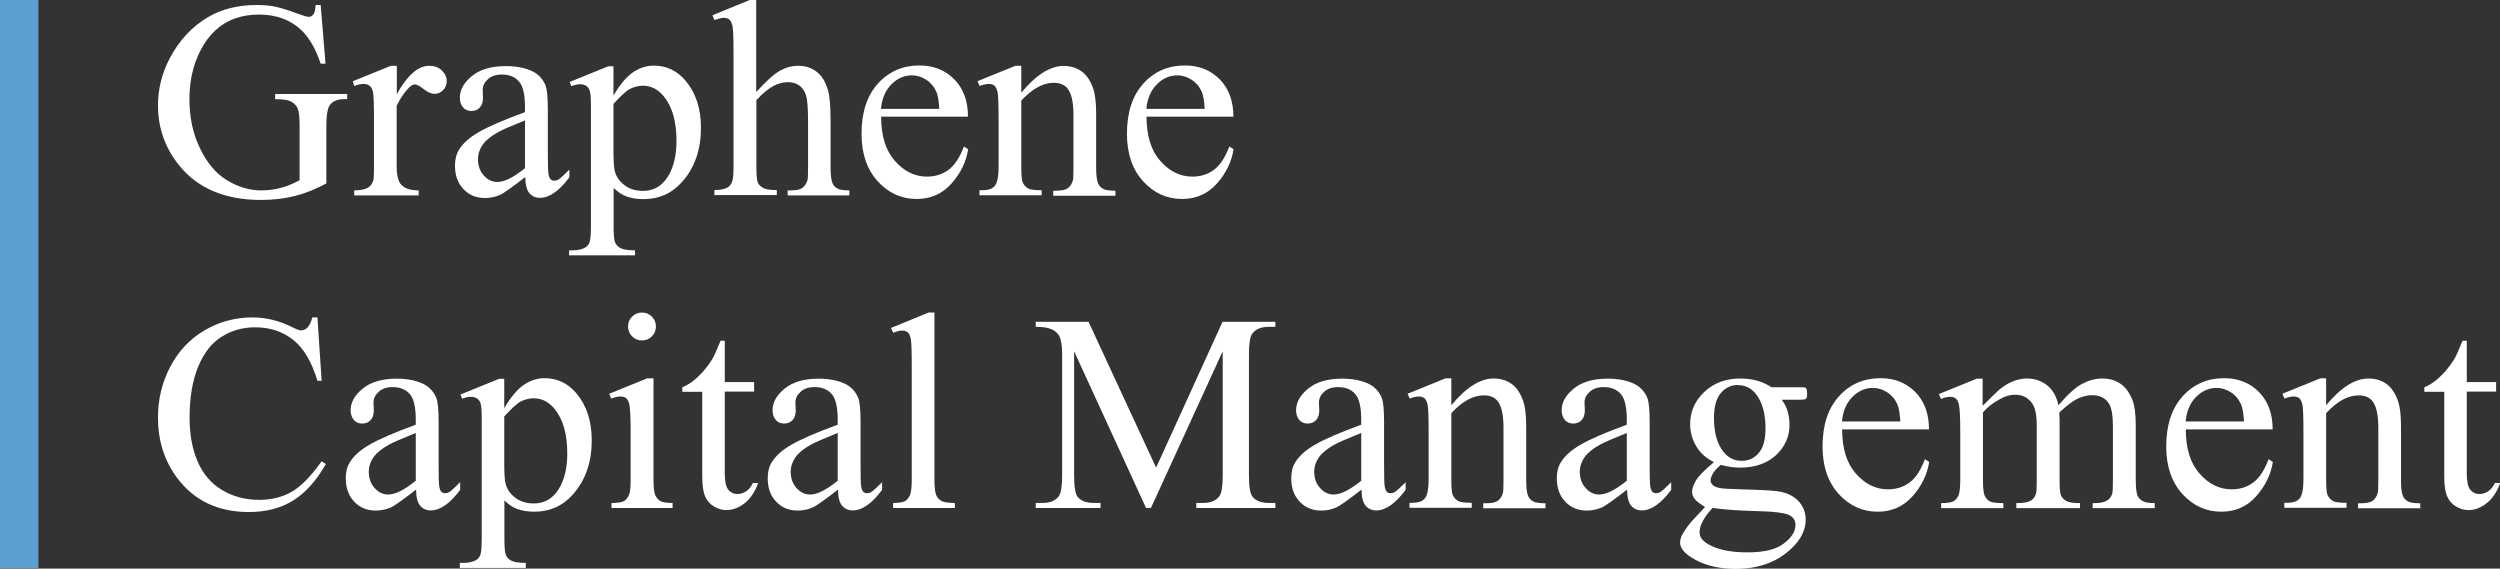
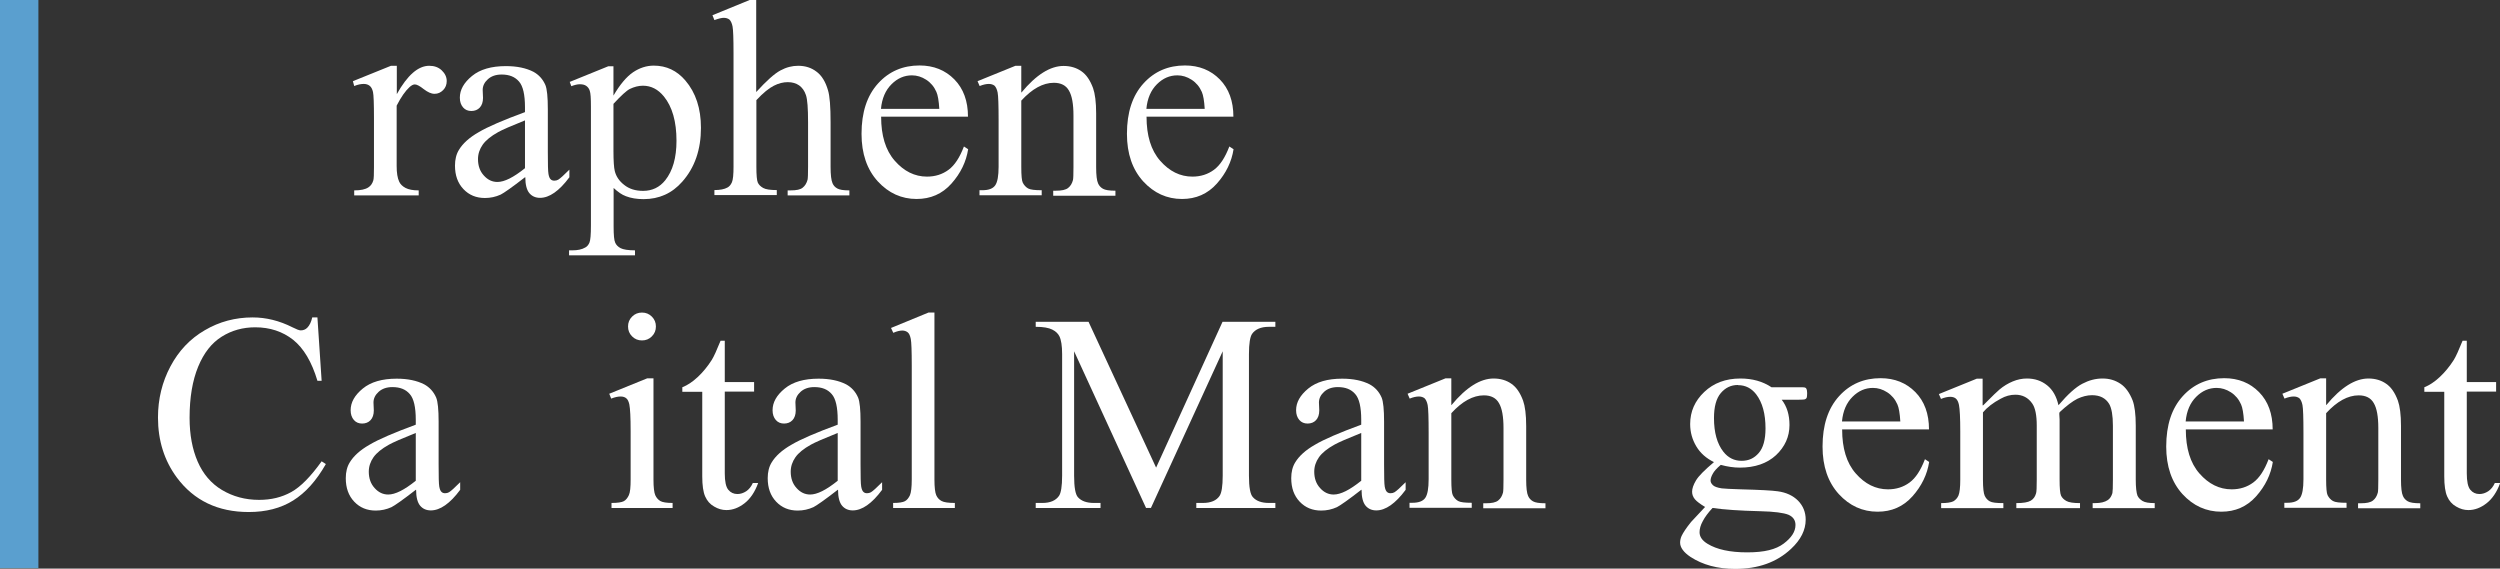
<svg xmlns="http://www.w3.org/2000/svg" id="Layer_2" data-name="Layer 2" viewBox="0 0 154.29 35.09">
  <rect x="0" y="0" width="154.29" height="35.09" fill="#333333" stroke="none" />
  <defs>
    <style>
      .cls-1 {
        fill: #fff;
      }

      .cls-2 {
        fill: #5a9fcf;
      }
    </style>
  </defs>
  <g id="Layer_1-2" data-name="Layer 1">
    <g>
      <g>
-         <path class="cls-1" d="M19.79.3l.3,3.63h-.3c-.3-.9-.69-1.58-1.16-2.04-.68-.66-1.56-.99-2.64-.99-1.46,0-2.58.58-3.34,1.74-.64.98-.96,2.14-.96,3.49,0,1.1.21,2.1.64,3s.98,1.57,1.67,1.99c.69.42,1.39.63,2.12.63.42,0,.83-.05,1.23-.16.4-.11.78-.27,1.14-.47v-3.32c0-.58-.04-.95-.13-1.13-.09-.18-.22-.31-.41-.41-.18-.09-.51-.14-.97-.14v-.32h4.45v.32h-.21c-.44,0-.74.15-.91.44-.11.21-.17.62-.17,1.24v3.52c-.65.35-1.29.61-1.92.77-.63.16-1.34.25-2.11.25-2.22,0-3.91-.71-5.06-2.14-.86-1.07-1.3-2.3-1.3-3.7,0-1.01.24-1.98.73-2.91.58-1.1,1.37-1.95,2.37-2.54.84-.49,1.84-.74,2.98-.74.42,0,.8.03,1.14.1.34.07.83.22,1.45.45.32.12.53.18.64.18s.2-.05.28-.15c.08-.1.12-.29.14-.58h.31Z" />
        <path class="cls-1" d="M24.49,4.06v1.75c.65-1.17,1.32-1.75,2-1.75.31,0,.57.09.77.28.2.19.31.41.31.66,0,.22-.07.41-.22.56s-.32.23-.53.23-.42-.1-.67-.29c-.25-.2-.43-.29-.55-.29-.1,0-.21.06-.33.17-.25.23-.52.61-.79,1.14v3.72c0,.43.05.75.16.98.07.15.2.28.39.38s.46.15.81.15v.31h-3.98v-.31c.4,0,.69-.06.88-.19.14-.09.24-.23.3-.43.03-.1.04-.37.04-.82v-3.01c0-.9-.02-1.44-.06-1.62-.04-.17-.1-.3-.2-.38-.1-.08-.22-.12-.37-.12-.18,0-.37.04-.59.13l-.08-.3,2.35-.95h.36Z" />
        <path class="cls-1" d="M32.4,10.94c-.8.62-1.3.97-1.5,1.07-.31.14-.63.21-.97.21-.54,0-.98-.18-1.33-.55-.35-.37-.52-.85-.52-1.45,0-.38.08-.71.25-.98.23-.38.63-.75,1.21-1.08.57-.34,1.53-.75,2.86-1.24v-.3c0-.77-.12-1.31-.37-1.59-.25-.29-.6-.43-1.07-.43-.36,0-.64.1-.85.29-.21.19-.32.41-.32.66l.02.49c0,.26-.07.46-.2.6-.13.14-.31.21-.52.21s-.38-.07-.51-.22c-.13-.15-.2-.35-.2-.6,0-.49.25-.93.75-1.34.5-.41,1.2-.61,2.09-.61.69,0,1.25.12,1.7.35.33.18.58.45.74.82.1.24.15.74.15,1.49v2.64c0,.74.01,1.19.04,1.36.03.17.08.28.14.33.06.06.14.08.22.08.09,0,.17-.02.24-.06.12-.07.35-.28.69-.62v.47c-.63.85-1.24,1.27-1.81,1.27-.28,0-.5-.1-.66-.29-.16-.19-.25-.52-.25-.98ZM32.4,10.39v-2.96c-.85.34-1.4.58-1.65.72-.45.25-.77.51-.96.78-.19.27-.29.57-.29.89,0,.41.12.75.36,1.01.24.27.52.4.84.4.43,0,.99-.28,1.7-.85Z" />
        <path class="cls-1" d="M35.15,5.06l2.39-.97h.32v1.81c.4-.68.8-1.16,1.21-1.44.4-.27.83-.41,1.28-.41.78,0,1.43.31,1.95.92.64.75.96,1.72.96,2.92,0,1.34-.38,2.45-1.15,3.32-.63.72-1.43,1.08-2.39,1.08-.42,0-.78-.06-1.09-.18-.23-.08-.48-.25-.76-.51v2.37c0,.53.03.87.1,1.01.06.14.18.26.34.34s.45.13.88.13v.31h-4.07v-.31h.21c.31,0,.58-.05.8-.18.11-.06.19-.16.25-.3.06-.14.09-.49.09-1.06v-7.34c0-.5-.02-.82-.07-.96-.04-.14-.12-.24-.22-.31-.1-.07-.23-.1-.4-.1-.14,0-.31.04-.52.12l-.1-.27ZM37.86,6.41v2.9c0,.63.03,1.04.08,1.24.08.33.27.62.58.86.31.25.7.37,1.17.37.56,0,1.02-.22,1.37-.66.46-.58.69-1.39.69-2.43,0-1.19-.26-2.1-.78-2.74-.36-.44-.79-.66-1.29-.66-.27,0-.54.07-.81.2-.2.1-.54.41-1.01.92Z" />
        <path class="cls-1" d="M46.67,0v5.68c.63-.69,1.12-1.13,1.49-1.33.37-.2.73-.29,1.1-.29.44,0,.82.12,1.14.37.32.24.55.62.7,1.14.11.36.16,1.02.16,1.98v2.75c0,.49.04.83.12,1.01.06.14.15.24.29.32s.38.12.75.12v.31h-3.81v-.31h.18c.36,0,.61-.05.75-.17.14-.11.24-.27.3-.49.02-.09.03-.36.03-.8v-2.75c0-.85-.04-1.4-.13-1.67-.09-.27-.23-.46-.42-.6-.19-.13-.42-.2-.7-.2s-.57.07-.86.22c-.3.15-.66.44-1.08.89v4.1c0,.53.03.86.09.99.06.13.17.24.33.33.16.09.44.13.84.13v.31h-3.85v-.31c.34,0,.62-.05.81-.16.11-.06.2-.16.27-.32s.1-.48.1-.97V3.27c0-.89-.02-1.43-.06-1.64-.04-.2-.11-.34-.19-.42-.09-.07-.21-.11-.35-.11-.12,0-.31.04-.58.14l-.12-.3,2.32-.95h.39Z" />
        <path class="cls-1" d="M54.38,7.21c0,1.15.27,2.06.84,2.71s1.23.98,1.99.98c.51,0,.95-.14,1.33-.42.38-.28.69-.76.95-1.44l.26.17c-.12.77-.46,1.48-1.03,2.12-.57.64-1.29.95-2.15.95-.93,0-1.73-.36-2.4-1.09-.66-.73-1-1.7-1-2.93,0-1.33.34-2.36,1.02-3.11s1.54-1.11,2.56-1.11c.87,0,1.59.29,2.15.86.56.57.84,1.34.84,2.3h-5.37ZM54.38,6.72h3.59c-.03-.5-.09-.85-.18-1.05-.14-.32-.35-.57-.63-.75s-.57-.27-.88-.27c-.47,0-.89.18-1.26.55s-.59.87-.65,1.52Z" />
        <path class="cls-1" d="M63.04,5.71c.91-1.1,1.78-1.64,2.6-1.64.42,0,.79.11,1.09.32.31.21.55.56.73,1.05.12.34.19.86.19,1.56v3.32c0,.49.04.83.12,1,.06.14.16.25.3.33s.39.12.77.12v.31h-3.84v-.31h.16c.36,0,.61-.05.76-.17s.24-.27.3-.49c.02-.08.03-.35.03-.8v-3.18c0-.71-.09-1.22-.28-1.54-.18-.32-.49-.48-.93-.48-.67,0-1.34.37-2.01,1.1v4.09c0,.53.03.85.09.97.08.16.19.28.33.36.14.08.42.11.84.11v.31h-3.84v-.31h.17c.4,0,.66-.1.8-.3.14-.2.21-.58.21-1.15v-2.88c0-.93-.02-1.5-.06-1.7-.04-.2-.11-.34-.19-.42-.09-.07-.21-.11-.35-.11-.16,0-.35.04-.57.13l-.13-.3,2.34-.95h.36v1.64Z" />
        <path class="cls-1" d="M70.76,7.21c0,1.15.27,2.06.84,2.71s1.23.98,1.99.98c.51,0,.95-.14,1.33-.42.38-.28.69-.76.95-1.44l.26.17c-.12.77-.46,1.48-1.03,2.12-.57.64-1.29.95-2.15.95-.93,0-1.73-.36-2.4-1.09-.66-.73-1-1.7-1-2.93,0-1.33.34-2.36,1.02-3.11s1.54-1.11,2.56-1.11c.87,0,1.59.29,2.15.86.56.57.84,1.34.84,2.3h-5.37ZM70.76,6.72h3.59c-.03-.5-.09-.85-.18-1.05-.14-.32-.35-.57-.63-.75s-.57-.27-.88-.27c-.47,0-.89.18-1.26.55s-.59.87-.65,1.52Z" />
        <path class="cls-1" d="M19.59,19.59l.26,3.91h-.26c-.35-1.17-.85-2.01-1.5-2.53-.65-.51-1.43-.77-2.34-.77-.76,0-1.45.19-2.07.58-.62.39-1.1,1-1.45,1.85-.35.85-.53,1.9-.53,3.16,0,1.04.17,1.94.5,2.7s.83,1.35,1.5,1.75,1.43.61,2.29.61c.75,0,1.4-.16,1.98-.48s1.2-.95,1.88-1.9l.26.17c-.58,1.02-1.25,1.77-2.02,2.25s-1.68.71-2.74.71c-1.9,0-3.38-.71-4.43-2.12-.78-1.05-1.17-2.29-1.17-3.71,0-1.15.26-2.2.77-3.16.51-.96,1.22-1.71,2.12-2.23.9-.53,1.89-.79,2.95-.79.83,0,1.65.2,2.46.61.24.12.41.19.51.19.15,0,.29-.05.4-.16.15-.15.25-.37.31-.64h.3Z" />
        <path class="cls-1" d="M25.66,30.23c-.8.62-1.3.97-1.5,1.07-.31.14-.63.21-.97.21-.54,0-.98-.18-1.33-.55-.35-.37-.52-.85-.52-1.45,0-.38.08-.71.25-.98.23-.38.63-.75,1.21-1.08.57-.34,1.53-.75,2.86-1.24v-.3c0-.77-.12-1.31-.37-1.59-.25-.29-.6-.43-1.07-.43-.36,0-.64.1-.85.29-.21.19-.32.41-.32.66l.02.49c0,.26-.07.46-.2.6-.13.14-.31.21-.52.21s-.38-.07-.51-.22c-.13-.15-.2-.35-.2-.6,0-.49.25-.93.75-1.34.5-.41,1.2-.61,2.09-.61.69,0,1.25.12,1.7.35.33.18.58.45.74.82.1.24.15.74.15,1.49v2.64c0,.74.01,1.19.04,1.36.03.17.08.28.14.33.06.06.14.08.22.08.09,0,.17-.02.24-.06.12-.07.35-.28.69-.62v.47c-.63.85-1.24,1.27-1.81,1.27-.28,0-.5-.1-.66-.29-.16-.19-.25-.52-.25-.98ZM25.66,29.68v-2.96c-.85.34-1.4.58-1.65.72-.45.25-.77.51-.96.78-.19.27-.29.57-.29.89,0,.41.12.75.36,1.01.24.27.52.4.84.4.43,0,.99-.28,1.7-.85Z" />
-         <path class="cls-1" d="M28.41,24.35l2.39-.97h.32v1.81c.4-.68.8-1.16,1.21-1.44.4-.27.83-.41,1.28-.41.78,0,1.43.31,1.95.92.64.75.96,1.72.96,2.92,0,1.34-.38,2.45-1.15,3.32-.63.72-1.43,1.08-2.39,1.08-.42,0-.78-.06-1.09-.18-.23-.08-.48-.25-.76-.51v2.37c0,.53.03.87.1,1.01.06.14.18.26.34.34s.45.13.88.13v.31h-4.07v-.31h.21c.31,0,.58-.05.8-.18.11-.06.19-.16.25-.3.06-.14.09-.49.09-1.06v-7.34c0-.5-.02-.82-.07-.96-.04-.14-.12-.24-.22-.31-.1-.07-.23-.1-.4-.1-.14,0-.31.04-.52.12l-.1-.27ZM31.12,25.7v2.9c0,.63.03,1.04.08,1.24.08.33.27.62.58.86.31.25.7.37,1.17.37.56,0,1.02-.22,1.37-.66.46-.58.69-1.39.69-2.43,0-1.19-.26-2.1-.78-2.74-.36-.44-.79-.66-1.29-.66-.27,0-.54.07-.81.2-.2.1-.54.41-1.01.92Z" />
        <path class="cls-1" d="M40.33,23.35v6.24c0,.49.04.81.11.97s.18.28.31.36c.14.08.39.12.76.12v.31h-3.77v-.31c.38,0,.63-.04.76-.11.13-.07.23-.2.31-.37.08-.17.11-.49.11-.97v-2.99c0-.84-.03-1.39-.08-1.64-.04-.18-.1-.31-.19-.38-.08-.07-.2-.11-.35-.11-.16,0-.35.04-.58.13l-.12-.3,2.34-.95h.37ZM39.62,19.29c.24,0,.44.08.61.25.17.17.25.37.25.61s-.08.44-.25.61c-.17.17-.37.25-.61.25s-.44-.08-.61-.25c-.17-.17-.25-.37-.25-.61s.08-.44.25-.61c.17-.17.37-.25.61-.25Z" />
        <path class="cls-1" d="M44.73,21.03v2.55h1.81v.59h-1.81v5.04c0,.5.07.84.22,1.02.14.17.33.26.56.26.19,0,.37-.06.54-.17.18-.12.31-.29.41-.51h.33c-.2.55-.48.97-.84,1.25-.36.28-.73.42-1.12.42-.26,0-.51-.07-.76-.22-.25-.14-.43-.35-.55-.62-.12-.27-.18-.68-.18-1.24v-5.22h-1.23v-.28c.31-.12.63-.33.95-.63.32-.3.61-.65.87-1.06.13-.21.31-.61.54-1.18h.26Z" />
        <path class="cls-1" d="M51.7,30.23c-.8.62-1.3.97-1.5,1.07-.31.14-.63.21-.97.21-.54,0-.98-.18-1.33-.55-.35-.37-.52-.85-.52-1.45,0-.38.08-.71.25-.98.23-.38.63-.75,1.21-1.08.57-.34,1.53-.75,2.86-1.24v-.3c0-.77-.12-1.31-.37-1.59-.25-.29-.6-.43-1.07-.43-.36,0-.64.1-.85.29-.21.19-.32.41-.32.66l.02.49c0,.26-.07.46-.2.6-.13.14-.31.21-.52.21s-.38-.07-.51-.22c-.13-.15-.2-.35-.2-.6,0-.49.25-.93.75-1.34.5-.41,1.2-.61,2.09-.61.69,0,1.25.12,1.7.35.33.18.58.45.74.82.1.24.15.74.15,1.49v2.64c0,.74.01,1.19.04,1.36.03.17.08.28.14.33.06.06.14.08.22.08.09,0,.17-.02.24-.06.12-.07.35-.28.69-.62v.47c-.63.85-1.24,1.27-1.81,1.27-.28,0-.5-.1-.66-.29-.16-.19-.25-.52-.25-.98ZM51.7,29.68v-2.96c-.85.34-1.4.58-1.65.72-.45.25-.77.51-.96.78-.19.27-.29.57-.29.89,0,.41.12.75.36,1.01.24.27.52.4.84.4.43,0,.99-.28,1.7-.85Z" />
        <path class="cls-1" d="M57.67,19.29v10.3c0,.49.04.81.11.97.07.16.18.28.33.36s.42.12.82.12v.31h-3.81v-.31c.36,0,.6-.04.73-.11.13-.07.23-.2.31-.37.07-.17.11-.49.11-.97v-7.05c0-.88-.02-1.42-.06-1.62s-.1-.34-.19-.41-.2-.11-.33-.11c-.15,0-.33.04-.56.14l-.14-.3,2.31-.95h.38Z" />
        <path class="cls-1" d="M70.73,31.35l-4.44-9.67v7.68c0,.71.08,1.15.23,1.32.21.24.54.36.99.36h.41v.31h-4v-.31h.41c.49,0,.83-.15,1.03-.44.12-.18.19-.59.19-1.24v-7.51c0-.51-.06-.88-.17-1.1-.08-.16-.22-.3-.44-.41s-.55-.17-1.02-.17v-.31h3.26l4.17,9,4.1-9h3.26v.31h-.4c-.49,0-.84.15-1.04.44-.12.18-.19.59-.19,1.24v7.51c0,.71.08,1.15.24,1.32.21.24.54.36.99.36h.4v.31h-4.88v-.31h.41c.49,0,.84-.15,1.03-.44.12-.18.19-.59.19-1.24v-7.68l-4.43,9.67h-.28Z" />
        <path class="cls-1" d="M84.01,30.23c-.8.62-1.3.97-1.5,1.07-.31.14-.63.21-.97.21-.54,0-.98-.18-1.33-.55-.35-.37-.52-.85-.52-1.45,0-.38.08-.71.25-.98.23-.38.63-.75,1.21-1.08.57-.34,1.53-.75,2.86-1.24v-.3c0-.77-.12-1.31-.37-1.59-.25-.29-.6-.43-1.07-.43-.36,0-.64.1-.85.29-.21.19-.32.41-.32.66l.02.49c0,.26-.07.46-.2.6-.13.14-.31.21-.52.21s-.38-.07-.51-.22c-.13-.15-.2-.35-.2-.6,0-.49.25-.93.75-1.34.5-.41,1.2-.61,2.09-.61.69,0,1.25.12,1.7.35.33.18.58.45.74.82.1.24.15.74.15,1.49v2.64c0,.74.01,1.19.04,1.36.03.17.08.28.14.33.06.06.14.08.22.08.09,0,.17-.02.24-.06.12-.07.35-.28.69-.62v.47c-.63.85-1.24,1.27-1.81,1.27-.28,0-.5-.1-.66-.29-.16-.19-.25-.52-.25-.98ZM84.01,29.68v-2.96c-.85.34-1.4.58-1.65.72-.45.25-.77.51-.96.78-.19.27-.29.57-.29.89,0,.41.12.75.36,1.01.24.27.52.4.84.4.43,0,.99-.28,1.7-.85Z" />
        <path class="cls-1" d="M89.58,25c.91-1.1,1.78-1.64,2.6-1.64.42,0,.79.11,1.09.32.31.21.55.56.73,1.05.12.34.19.86.19,1.56v3.32c0,.49.04.83.12,1,.06.14.16.25.3.33s.39.12.77.12v.31h-3.84v-.31h.16c.36,0,.61-.05.76-.17s.24-.27.3-.49c.02-.08.03-.35.03-.8v-3.18c0-.71-.09-1.22-.28-1.54-.18-.32-.49-.48-.93-.48-.67,0-1.34.37-2.01,1.1v4.09c0,.53.03.85.09.97.08.16.19.28.33.36.14.08.42.11.84.11v.31h-3.84v-.31h.17c.4,0,.66-.1.8-.3.14-.2.21-.58.21-1.15v-2.88c0-.93-.02-1.5-.06-1.7-.04-.2-.11-.34-.19-.42-.09-.07-.21-.11-.35-.11-.16,0-.35.04-.57.13l-.13-.3,2.34-.95h.36v1.64Z" />
-         <path class="cls-1" d="M100.4,30.23c-.8.62-1.3.97-1.5,1.07-.31.14-.63.21-.97.21-.54,0-.98-.18-1.33-.55-.35-.37-.52-.85-.52-1.45,0-.38.08-.71.25-.98.23-.38.63-.75,1.21-1.08.57-.34,1.53-.75,2.86-1.24v-.3c0-.77-.12-1.31-.37-1.59-.25-.29-.6-.43-1.07-.43-.36,0-.64.1-.85.29-.21.19-.32.41-.32.66l.02.49c0,.26-.07.46-.2.6-.13.14-.31.21-.52.21s-.38-.07-.51-.22c-.13-.15-.2-.35-.2-.6,0-.49.25-.93.75-1.34.5-.41,1.2-.61,2.09-.61.69,0,1.25.12,1.7.35.33.18.58.45.74.82.1.24.15.74.15,1.49v2.64c0,.74.01,1.19.04,1.36.03.17.08.28.14.33.06.06.14.08.22.08.09,0,.17-.02.24-.06.12-.07.35-.28.69-.62v.47c-.63.85-1.24,1.27-1.81,1.27-.28,0-.5-.1-.66-.29-.16-.19-.25-.52-.25-.98ZM100.4,29.68v-2.96c-.85.34-1.4.58-1.65.72-.45.25-.77.51-.96.78-.19.27-.29.57-.29.89,0,.41.12.75.36,1.01.24.27.52.4.84.4.43,0,.99-.28,1.7-.85Z" />
        <path class="cls-1" d="M105.78,28.52c-.47-.23-.84-.55-1.09-.97-.25-.42-.38-.87-.38-1.38,0-.77.29-1.43.87-1.98.58-.55,1.32-.83,2.23-.83.74,0,1.38.18,1.92.54h1.65c.24,0,.38,0,.42.02.04.01.07.04.08.07.03.05.05.14.05.27,0,.15-.01.25-.04.31-.02.03-.05.05-.09.07-.04.02-.19.03-.43.03h-1.01c.32.41.48.93.48,1.56,0,.72-.28,1.34-.83,1.86-.55.51-1.3.77-2.23.77-.38,0-.78-.06-1.18-.17-.25.21-.42.4-.5.56-.09.16-.13.3-.13.41,0,.1.05.19.14.28.09.09.28.16.55.2.16.02.55.04,1.19.06,1.16.03,1.92.07,2.26.12.53.07.95.27,1.26.58.31.32.47.71.47,1.17,0,.64-.3,1.24-.9,1.8-.88.83-2.03,1.24-3.45,1.24-1.09,0-2.01-.25-2.76-.74-.42-.28-.64-.58-.64-.88,0-.14.03-.27.09-.41.1-.21.29-.5.59-.87.04-.05.33-.36.86-.92-.29-.18-.5-.33-.62-.47s-.18-.3-.18-.47c0-.2.08-.43.24-.7s.53-.64,1.11-1.13ZM105.69,31.35c-.27.29-.47.56-.6.81-.14.25-.2.48-.2.69,0,.27.16.51.49.71.57.35,1.38.53,2.45.53s1.77-.18,2.25-.54c.48-.36.73-.74.73-1.15,0-.29-.14-.5-.43-.63-.29-.12-.88-.2-1.75-.22-1.27-.03-2.25-.1-2.93-.2ZM107.25,23.76c-.42,0-.77.17-1.05.5-.28.33-.42.84-.42,1.54,0,.89.19,1.58.58,2.08.29.37.67.56,1.12.56s.78-.16,1.06-.48.42-.83.42-1.52c0-.9-.19-1.6-.58-2.11-.29-.37-.66-.56-1.11-.56Z" />
        <path class="cls-1" d="M113.69,26.51c0,1.15.27,2.06.84,2.71s1.23.98,1.99.98c.51,0,.95-.14,1.33-.42.38-.28.69-.76.95-1.44l.26.17c-.12.77-.46,1.48-1.03,2.12-.57.64-1.29.95-2.15.95-.93,0-1.73-.36-2.4-1.09-.66-.73-1-1.7-1-2.93,0-1.33.34-2.36,1.02-3.11s1.54-1.11,2.56-1.11c.87,0,1.59.29,2.15.86.56.57.84,1.34.84,2.3h-5.37ZM113.69,26.01h3.59c-.03-.5-.09-.85-.18-1.05-.14-.32-.35-.57-.63-.75s-.57-.27-.88-.27c-.47,0-.89.18-1.26.55s-.59.87-.65,1.52Z" />
        <path class="cls-1" d="M122.4,25.01c.56-.57.9-.89,1-.97.25-.21.53-.38.82-.5.29-.12.58-.18.87-.18.49,0,.9.14,1.25.42.35.28.58.69.7,1.23.58-.68,1.07-1.12,1.48-1.33.4-.21.81-.32,1.24-.32s.78.11,1.1.32.57.56.76,1.04c.12.33.19.84.19,1.54v3.34c0,.49.04.82.11,1,.06.12.16.23.31.32.15.09.4.13.75.13v.31h-3.83v-.31h.16c.33,0,.59-.06.78-.19.13-.09.22-.23.28-.43.02-.1.03-.37.03-.82v-3.34c0-.63-.08-1.08-.23-1.34-.22-.36-.57-.54-1.06-.54-.3,0-.6.08-.9.22-.3.15-.67.43-1.1.83l-.02.09.02.36v3.71c0,.53.03.86.09.99.06.13.17.24.33.33s.44.13.84.13v.31h-3.93v-.31c.43,0,.72-.05.89-.15s.27-.25.33-.46c.03-.1.04-.38.04-.84v-3.34c0-.63-.09-1.09-.28-1.36-.25-.36-.6-.54-1.04-.54-.31,0-.61.08-.91.25-.47.25-.83.53-1.09.84v4.16c0,.51.04.84.11.99.07.15.18.27.31.34.14.08.42.11.84.11v.31h-3.84v-.31c.36,0,.6-.04.75-.11.14-.08.25-.2.32-.36.07-.17.11-.49.11-.97v-2.97c0-.85-.03-1.4-.08-1.65-.04-.19-.1-.31-.19-.39-.08-.07-.2-.11-.35-.11-.16,0-.35.04-.57.13l-.13-.3,2.34-.95h.36v1.65Z" />
        <path class="cls-1" d="M134.9,26.51c0,1.15.27,2.06.84,2.71s1.23.98,1.99.98c.51,0,.95-.14,1.33-.42.38-.28.69-.76.95-1.44l.26.17c-.12.77-.46,1.48-1.03,2.12-.57.64-1.29.95-2.15.95-.93,0-1.73-.36-2.4-1.09-.66-.73-1-1.7-1-2.93,0-1.33.34-2.36,1.02-3.11s1.54-1.11,2.56-1.11c.87,0,1.59.29,2.15.86.56.57.84,1.34.84,2.3h-5.37ZM134.9,26.01h3.59c-.03-.5-.09-.85-.18-1.05-.14-.32-.35-.57-.63-.75s-.57-.27-.88-.27c-.47,0-.89.18-1.26.55s-.59.87-.65,1.52Z" />
        <path class="cls-1" d="M143.57,25c.91-1.1,1.78-1.64,2.6-1.64.42,0,.79.11,1.09.32.31.21.55.56.73,1.05.12.34.19.86.19,1.56v3.32c0,.49.04.83.12,1,.06.14.16.25.3.33s.39.12.77.12v.31h-3.84v-.31h.16c.36,0,.61-.05.76-.17s.24-.27.3-.49c.02-.08.03-.35.03-.8v-3.18c0-.71-.09-1.22-.28-1.54-.18-.32-.49-.48-.93-.48-.67,0-1.34.37-2.01,1.1v4.09c0,.53.03.85.09.97.08.16.19.28.33.36.14.08.42.11.84.11v.31h-3.84v-.31h.17c.4,0,.66-.1.8-.3.14-.2.21-.58.21-1.15v-2.88c0-.93-.02-1.5-.06-1.7-.04-.2-.11-.34-.19-.42-.09-.07-.21-.11-.35-.11-.16,0-.35.04-.57.13l-.13-.3,2.34-.95h.36v1.64Z" />
        <path class="cls-1" d="M152.24,21.03v2.55h1.81v.59h-1.81v5.04c0,.5.07.84.22,1.02.14.17.33.26.56.26.19,0,.37-.06.54-.17.18-.12.31-.29.41-.51h.33c-.2.55-.48.97-.84,1.25-.36.28-.73.42-1.12.42-.26,0-.51-.07-.76-.22-.25-.14-.43-.35-.55-.62-.12-.27-.18-.68-.18-1.24v-5.22h-1.23v-.28c.31-.12.63-.33.95-.63.32-.3.61-.65.87-1.06.13-.21.31-.61.54-1.18h.26Z" />
      </g>
      <rect class="cls-2" width="2.37" height="35.06" />
    </g>
  </g>
</svg>